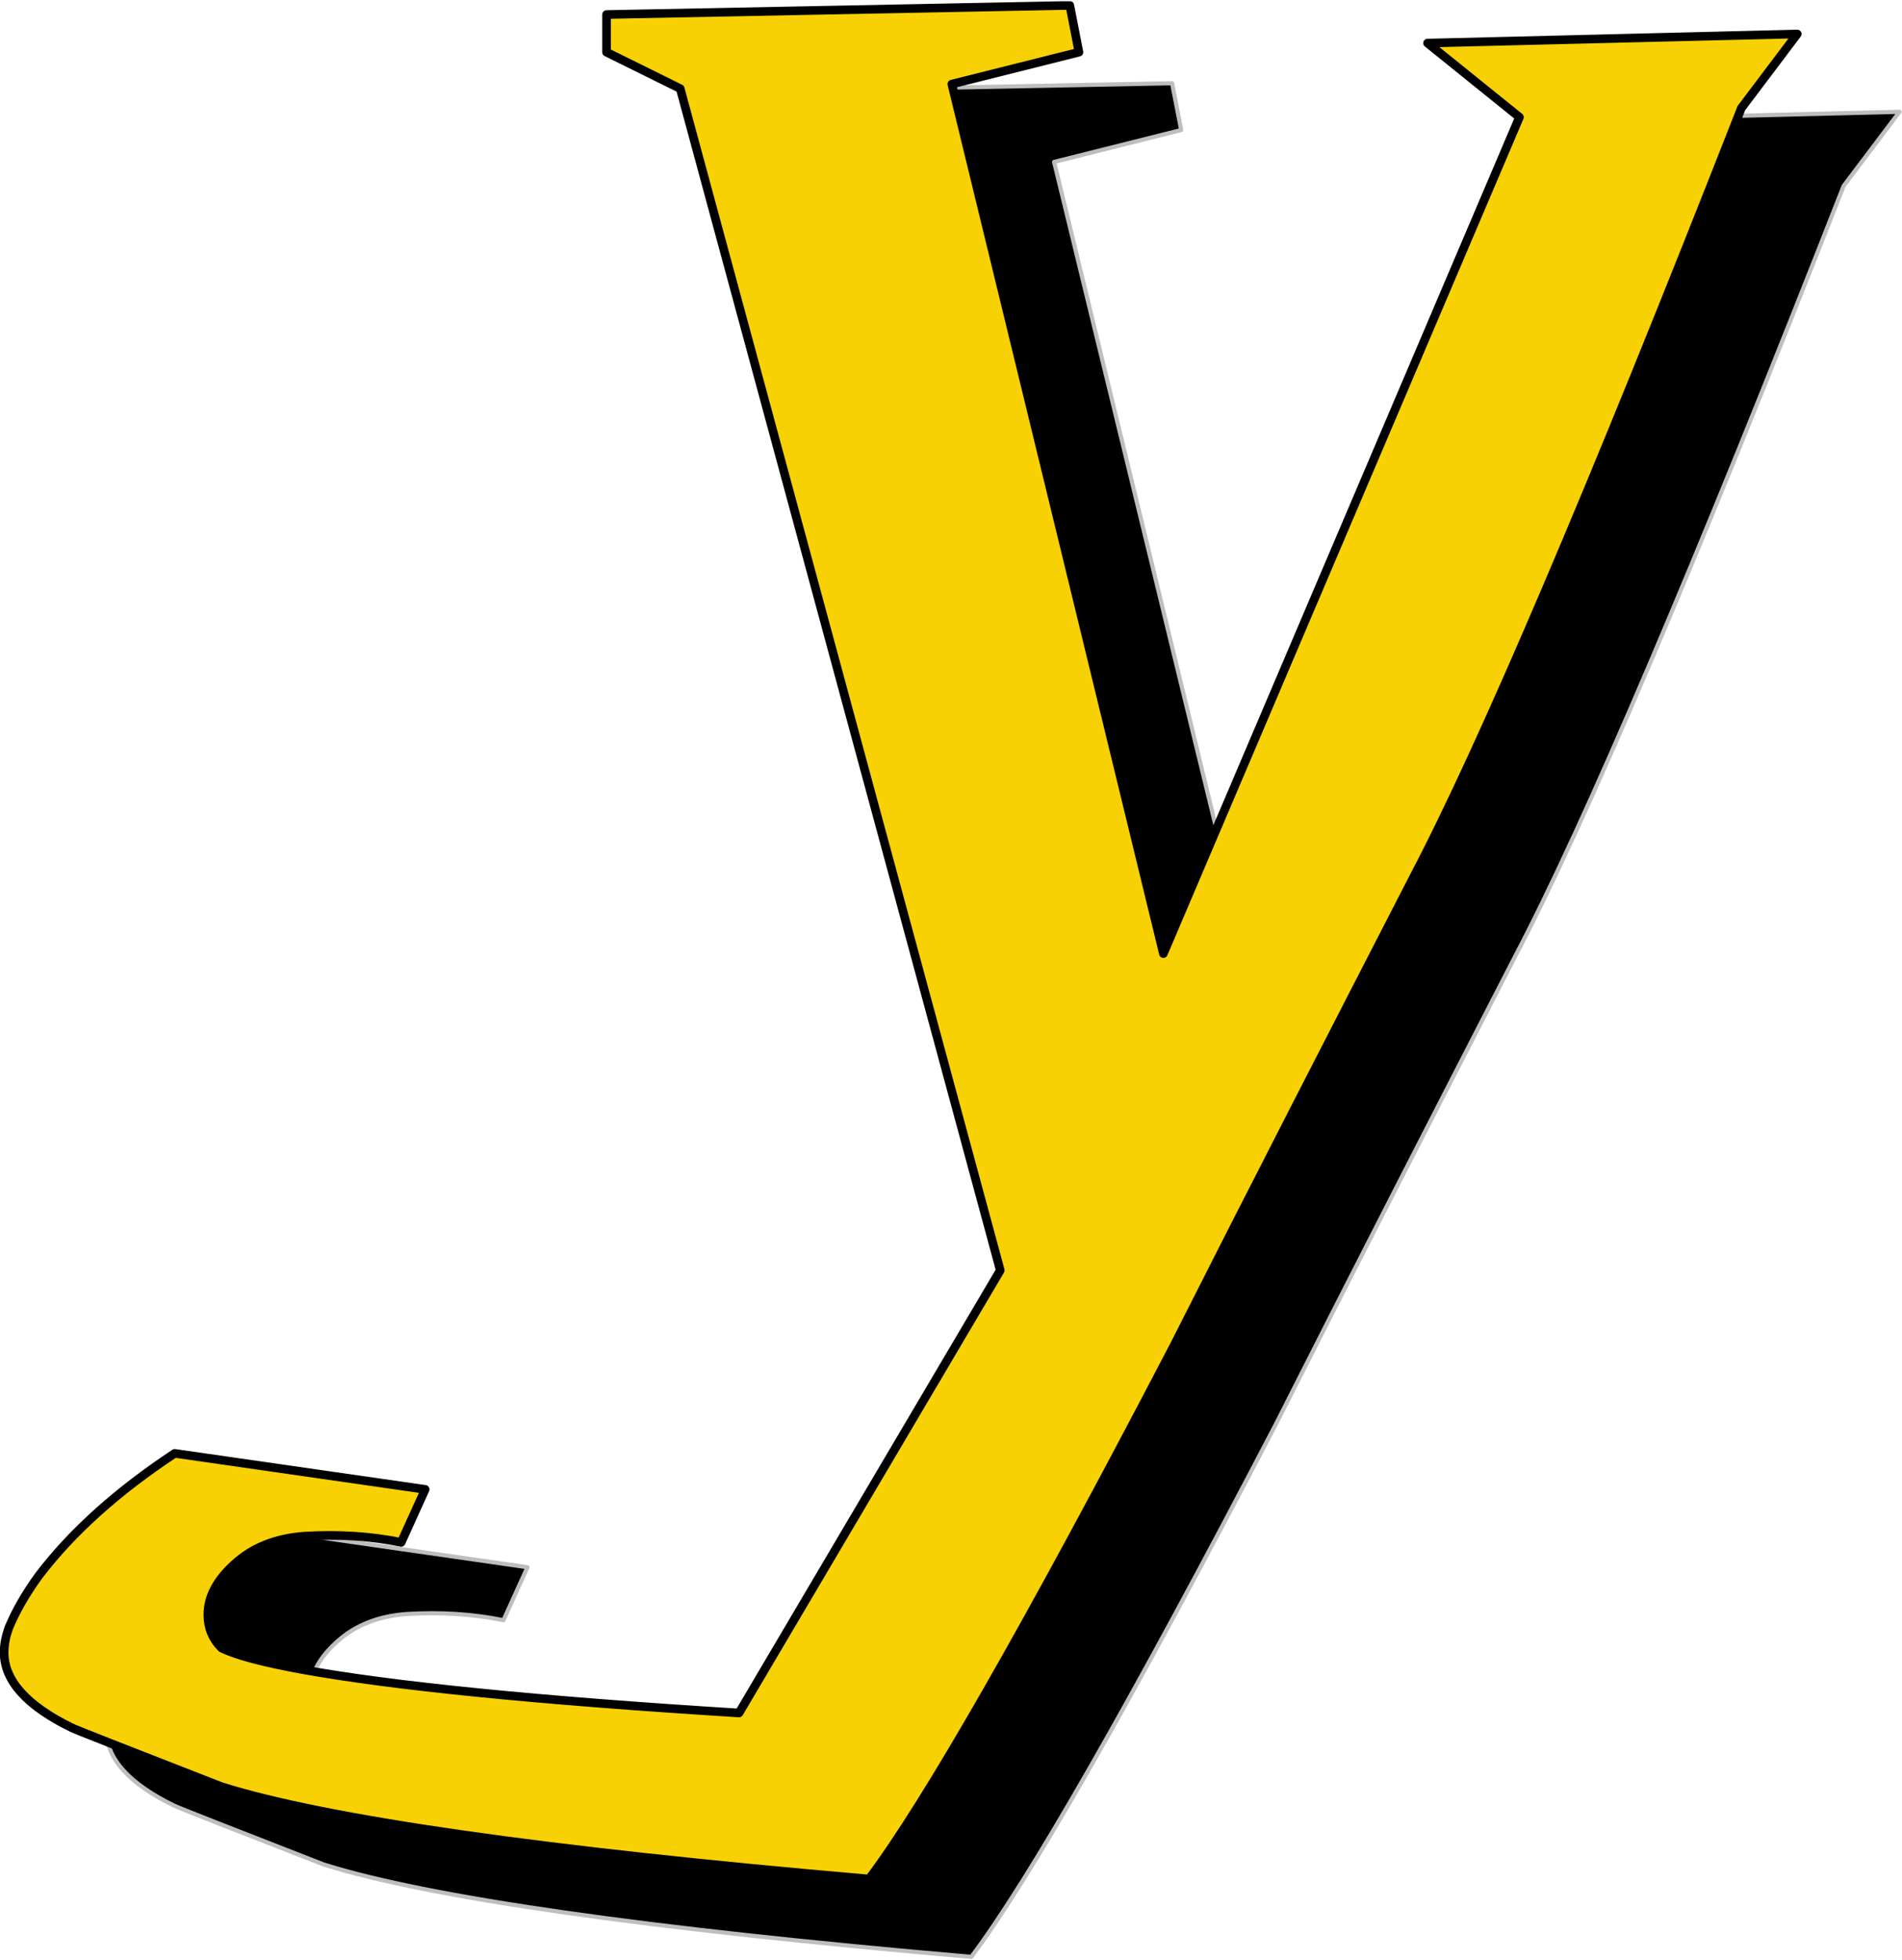
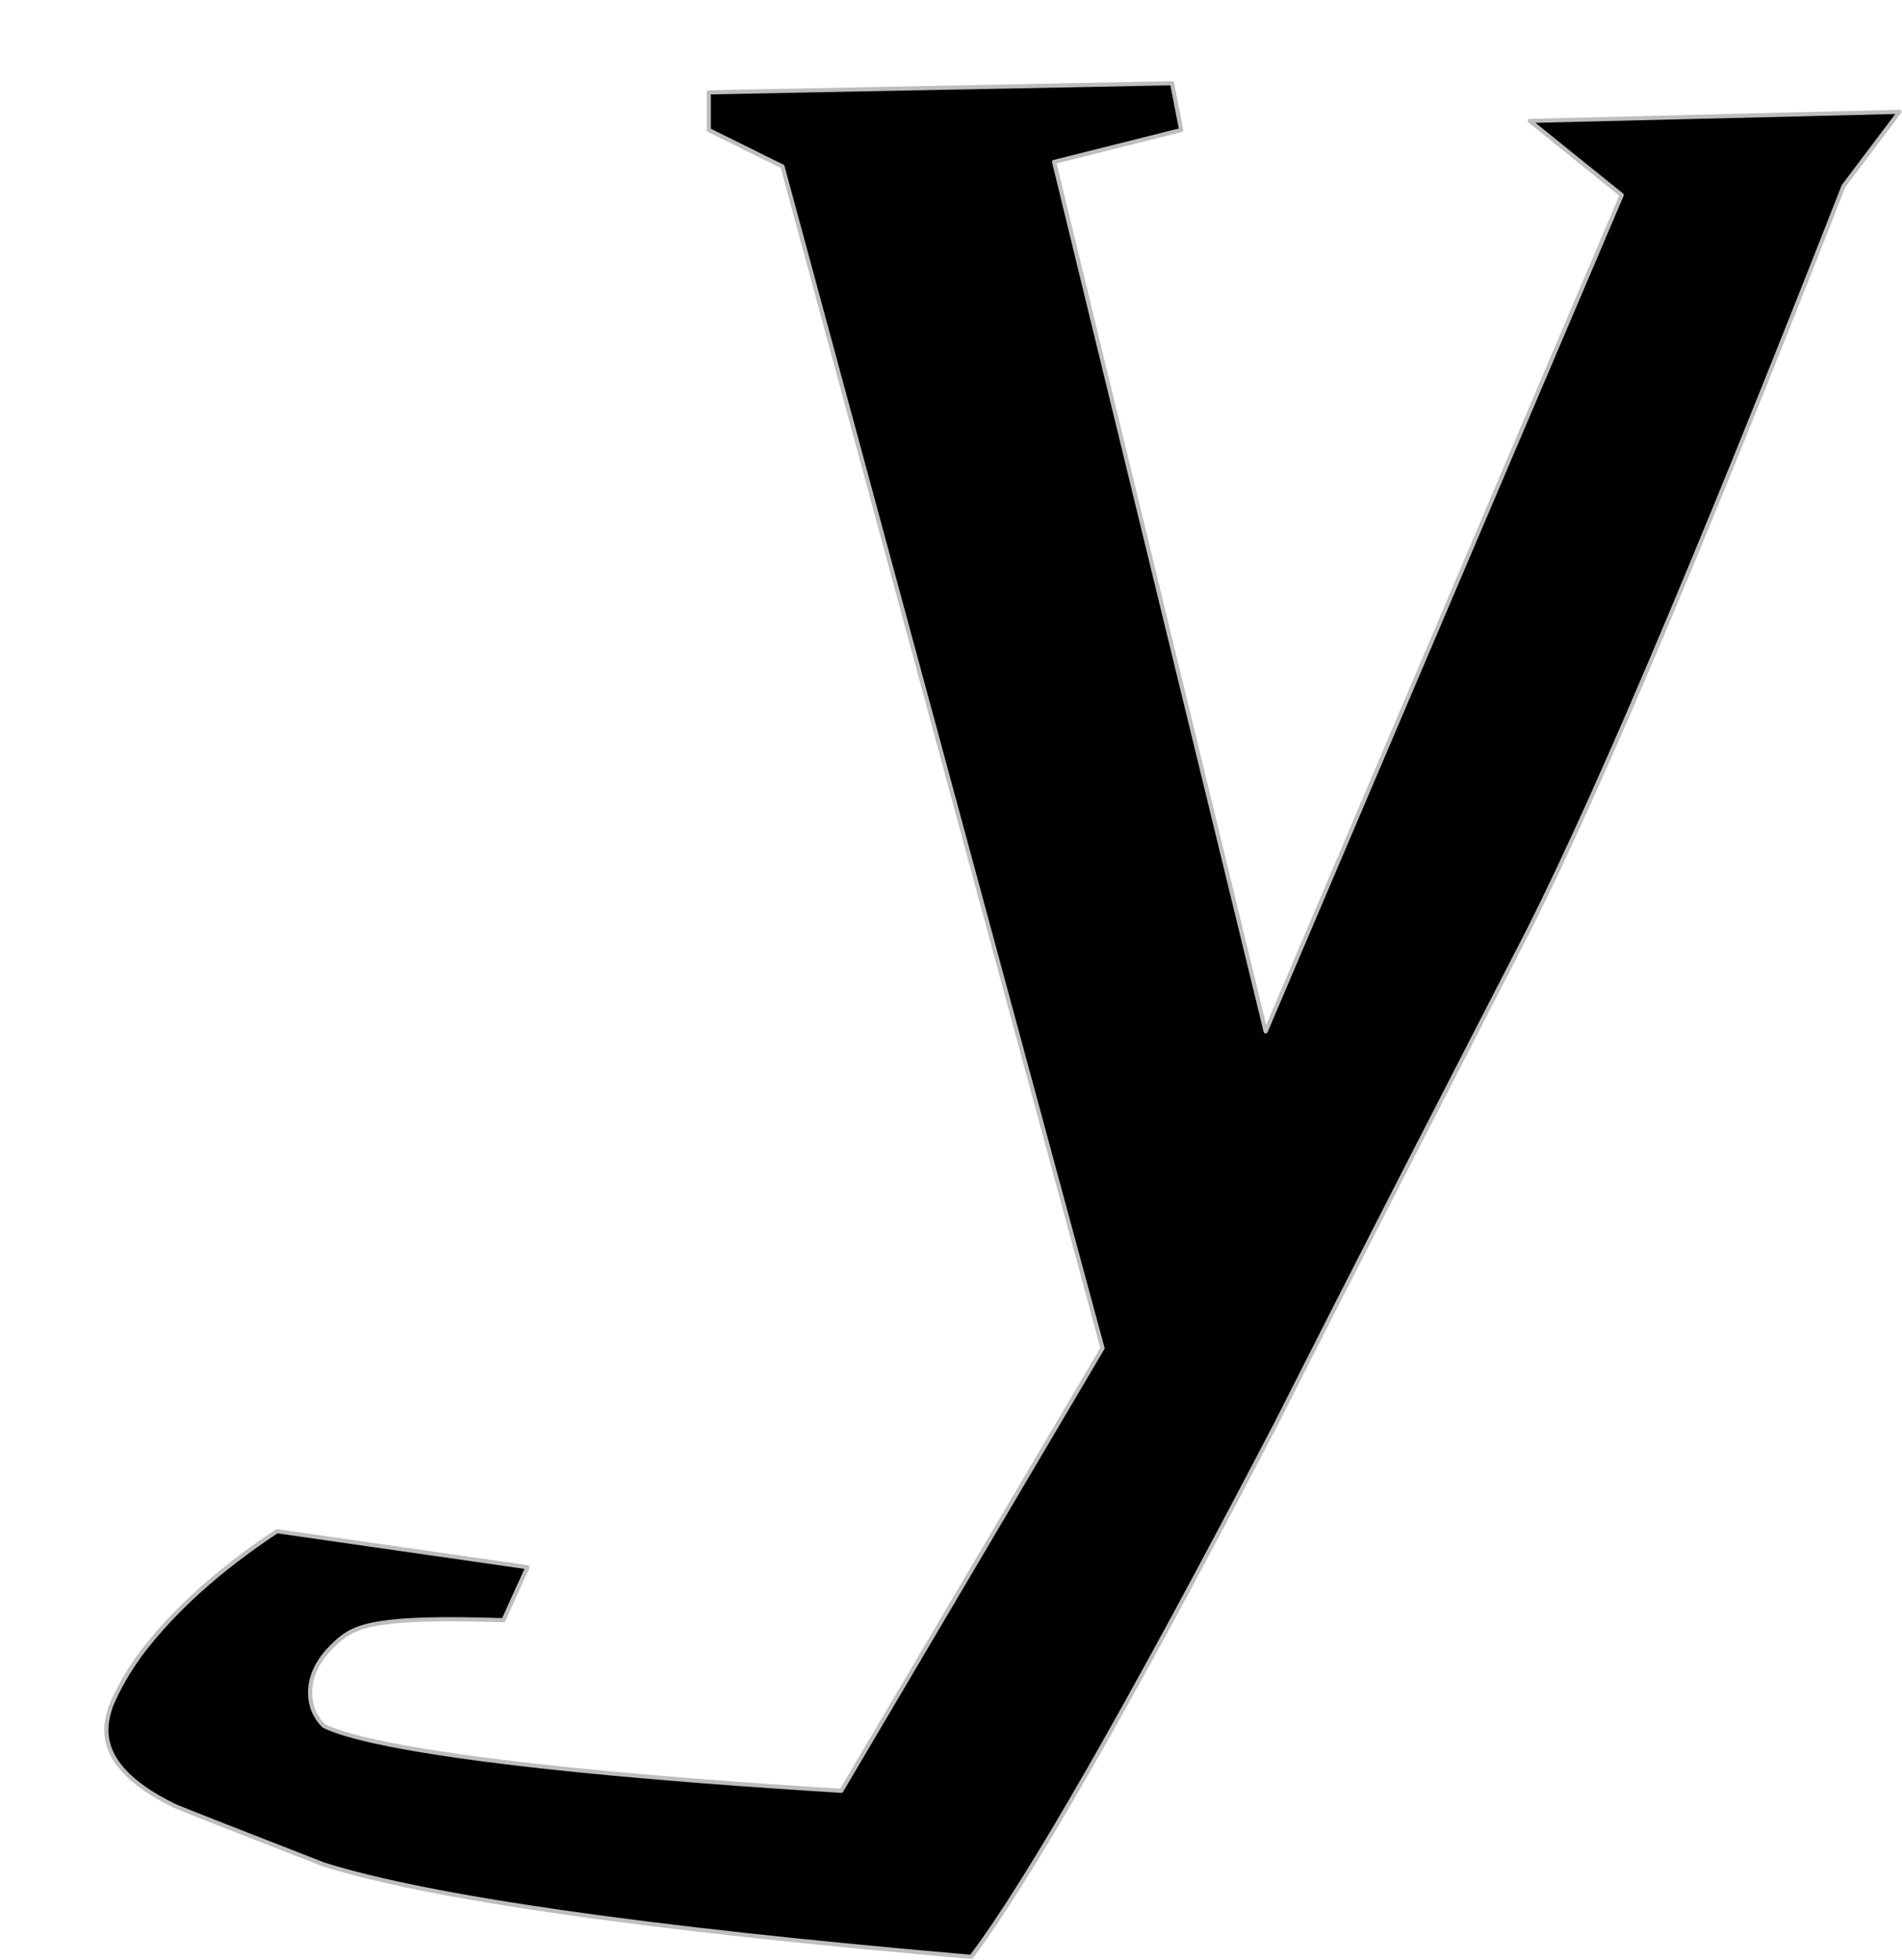
<svg xmlns="http://www.w3.org/2000/svg" clip-rule="evenodd" fill="#000000" fill-rule="evenodd" height="473" preserveAspectRatio="xMidYMid meet" stroke-linejoin="round" stroke-miterlimit="2" version="1" viewBox="21.6 0.5 459.4 472.8" width="459" zoomAndPan="magnify">
  <g>
    <g transform="translate(.4 .5)">
-       <path d="M0 0H500V500H0z" fill="none" />
      <clipPath id="a">
        <path d="M0 0H500V500H0z" />
      </clipPath>
      <g clip-path="url(#a)">
        <g id="change1_1">
-           <path d="M19906.1,19832L19892.6,19849.9C19856.4,19942.3 19830,20004.1 19813.5,20035.5C19794.1,20073.2 19774.7,20110.9 19755.5,20148.9C19720.3,20216.4 19695.7,20259.3 19681.9,20277.6C19603.1,20270.8 19551,20263.3 19525.5,20255.3C19502.4,20246.3 19490.4,20241.6 19489.4,20241.1C19478.5,20235.8 19473,20229.7 19473,20222.9C19473,20220.9 19473.4,20219 19474.1,20217C19475.8,20212.9 19478.2,20208.7 19481.4,20204.3C19489.4,20193.8 19500.3,20184 19514.2,20174.8L19574.7,20183.5L19568.9,20196.3C19561.6,20194.8 19553.8,20194.3 19545.5,20194.8C19538.7,20195.3 19533.1,20197.5 19528.8,20201.4C19524.4,20205.3 19522.2,20209.4 19522.2,20213.8C19522.2,20216.9 19523.3,20219.6 19525.5,20221.8C19528.9,20223.5 19535.2,20225.2 19544.4,20226.9C19566.8,20231 19602.2,20234.5 19650.5,20237.5L19713.6,20130.6L19636.3,19845.2L19618.5,19836.4L19618.5,19827.3L19730.4,19825.1L19732.6,19836.4L19701.9,19844.1L19753,20054.1L19839,19852.1L19816.8,19834.2L19906.1,19832Z" fill-rule="nonzero" stroke="#bebebe" transform="translate(-19426.1 -19805.3)" />
+           <path d="M19906.1,19832L19892.6,19849.9C19856.4,19942.3 19830,20004.1 19813.5,20035.5C19794.1,20073.2 19774.7,20110.9 19755.5,20148.9C19720.3,20216.4 19695.7,20259.3 19681.9,20277.6C19603.1,20270.8 19551,20263.3 19525.5,20255.3C19502.4,20246.3 19490.4,20241.6 19489.4,20241.1C19478.5,20235.8 19473,20229.7 19473,20222.9C19473,20220.9 19473.4,20219 19474.1,20217C19475.8,20212.9 19478.2,20208.7 19481.4,20204.3C19489.4,20193.8 19500.3,20184 19514.2,20174.8L19574.7,20183.5L19568.9,20196.3C19538.7,20195.3 19533.1,20197.5 19528.8,20201.4C19524.4,20205.3 19522.2,20209.4 19522.2,20213.8C19522.2,20216.9 19523.3,20219.6 19525.5,20221.8C19528.9,20223.5 19535.2,20225.2 19544.4,20226.9C19566.8,20231 19602.2,20234.5 19650.5,20237.5L19713.6,20130.6L19636.3,19845.2L19618.5,19836.4L19618.5,19827.3L19730.4,19825.1L19732.6,19836.4L19701.9,19844.1L19753,20054.1L19839,19852.1L19816.8,19834.2L19906.1,19832Z" fill-rule="nonzero" stroke="#bebebe" transform="translate(-19426.1 -19805.3)" />
        </g>
        <g id="change2_1">
-           <path d="M19906.1,19832L19892.6,19849.9C19856.4,19942.3 19830,20004.1 19813.5,20035.5C19794.1,20073.2 19774.7,20110.9 19755.5,20148.9C19720.3,20216.4 19695.7,20259.3 19681.9,20277.6C19603.1,20270.8 19551,20263.3 19525.5,20255.3C19502.4,20246.3 19490.4,20241.6 19489.4,20241.1C19478.5,20235.8 19473,20229.7 19473,20222.9C19473,20220.9 19473.4,20219 19474.1,20217C19475.8,20212.9 19478.2,20208.7 19481.4,20204.3C19489.4,20193.8 19500.3,20184 19514.2,20174.8L19574.7,20183.5L19568.9,20196.3C19561.6,20194.8 19553.8,20194.3 19545.5,20194.8C19538.7,20195.3 19533.1,20197.5 19528.8,20201.4C19524.4,20205.3 19522.2,20209.4 19522.2,20213.8C19522.2,20216.9 19523.3,20219.6 19525.5,20221.8C19528.9,20223.5 19535.2,20225.2 19544.4,20226.9C19566.8,20231 19602.2,20234.5 19650.5,20237.5L19713.6,20130.6L19636.3,19845.2L19618.5,19836.4L19618.5,19827.3L19730.4,19825.1L19732.6,19836.4L19701.9,19844.1L19753,20054.1L19839,19852.1L19816.8,19834.2L19906.1,19832Z" fill="#f8d104" fill-rule="nonzero" stroke="#000000" stroke-width="2.08" transform="translate(-19450.8 -19824.1)" />
-         </g>
+           </g>
      </g>
    </g>
  </g>
</svg>